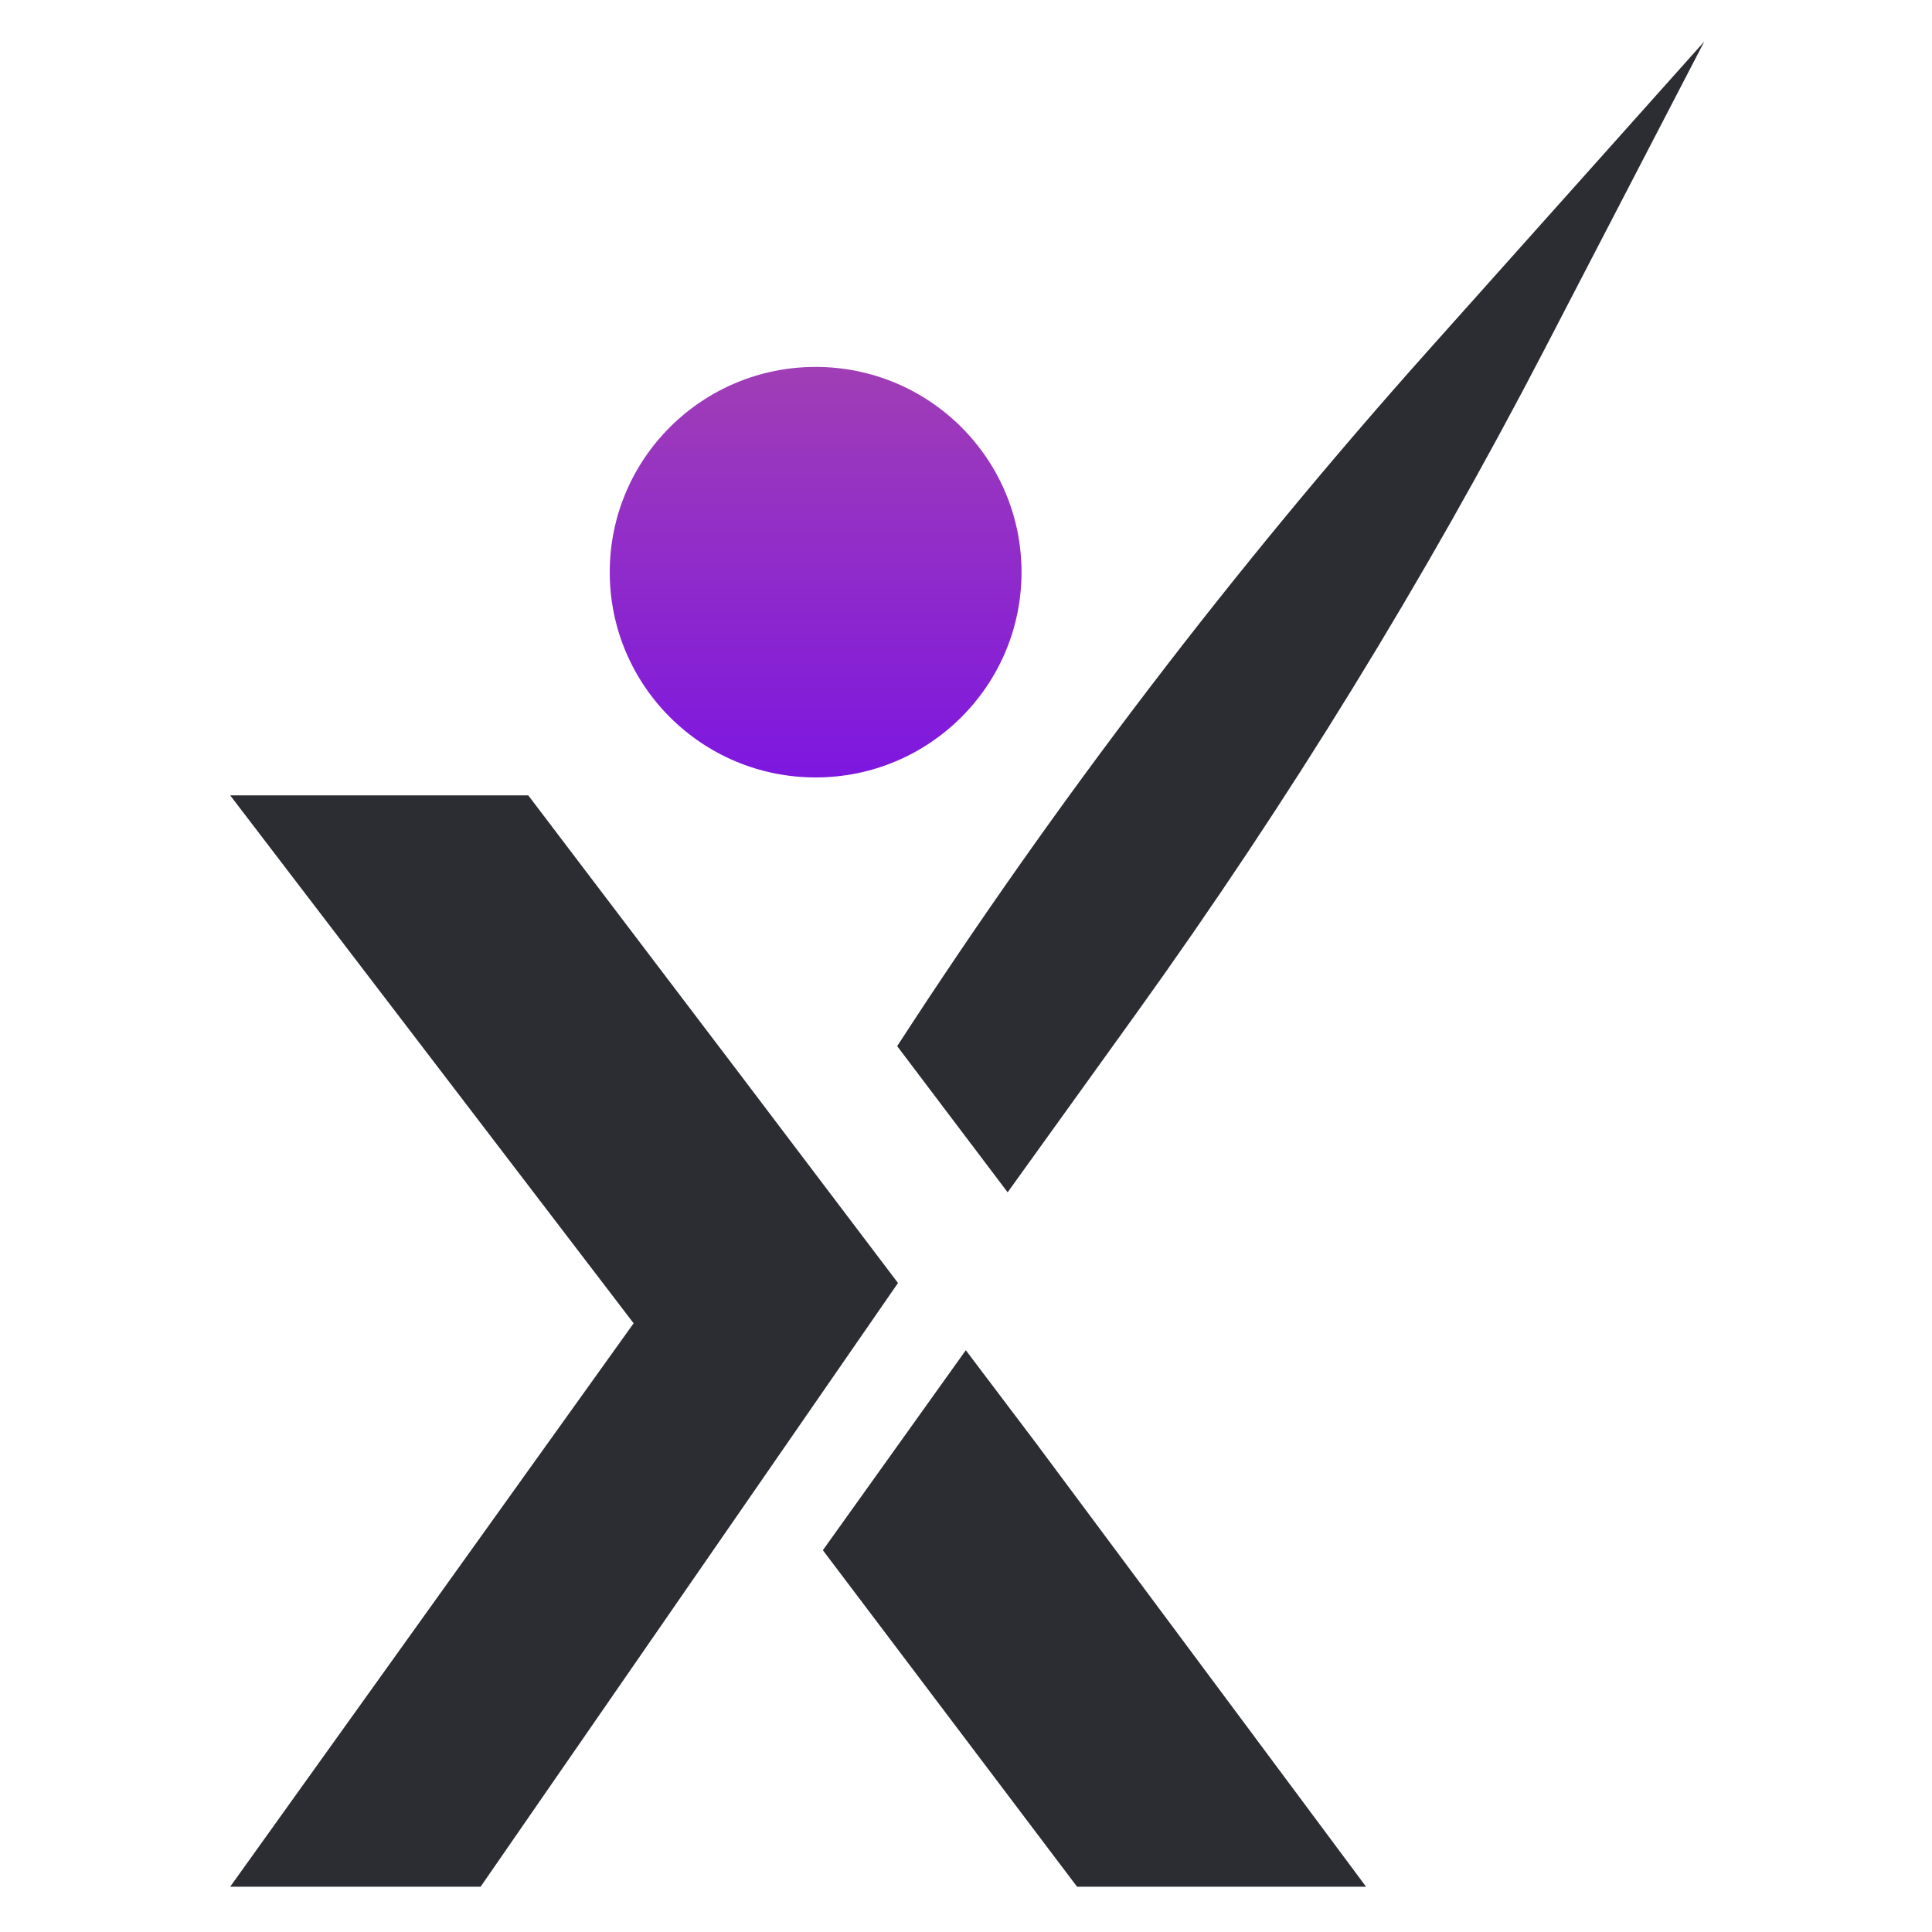
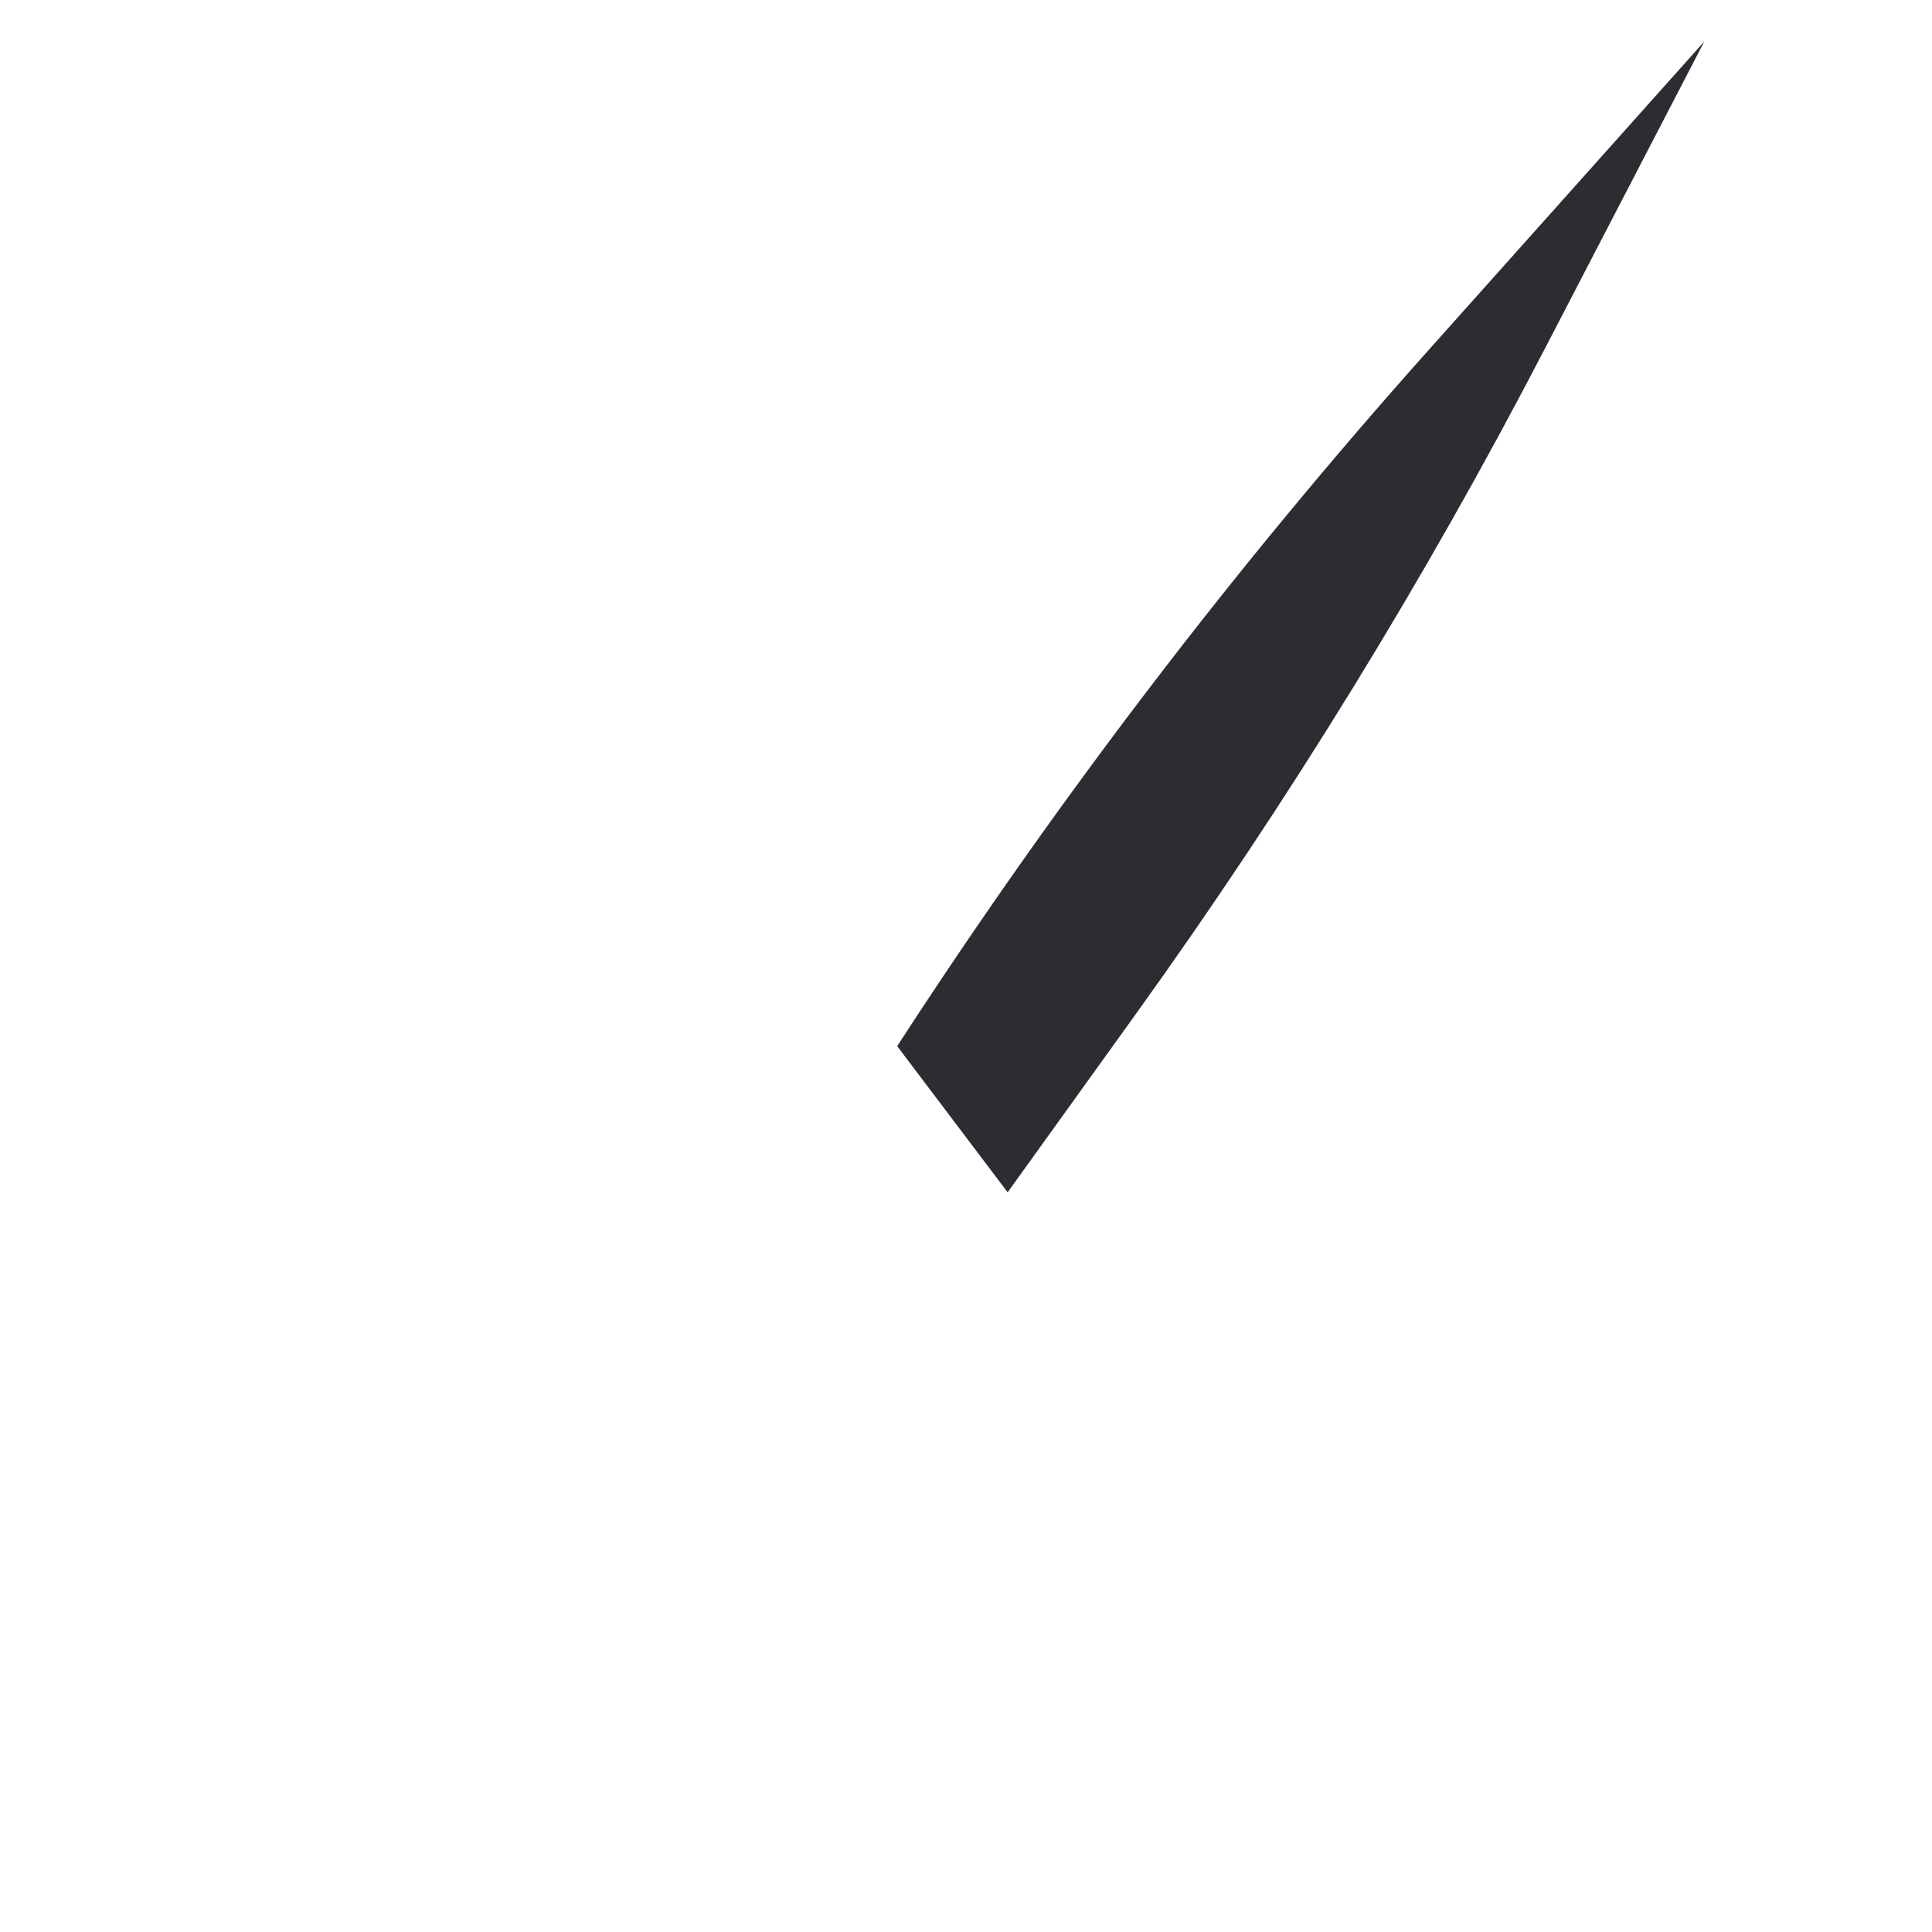
<svg xmlns="http://www.w3.org/2000/svg" fill="none" viewBox="0 0 512 512" height="512" width="512">
  <path fill="#2C2C33" d="M267.035 315.972L301.365 268.228C341.506 212.33 377.612 153.642 409.305 92.594L451.652 11L378.796 92.54C327.086 150.423 279.949 212.169 237.763 277.24">
    </path>
-   <path fill="#2C2C33" d="M237.977 340.008L196.06 284.646L139.991 210.777H61L167.918 350.683L61 499.997H127.366">
-     </path>
-   <path fill="#2C2C33" d="M362.025 500.001L274.514 382.392L255.95 357.822L218.068 410.823L285.435 500.001H362.025Z">
-     </path>
-   <path fill="url(#paint0_linear_438_346)" d="M216.151 206.028C246.285 206.028 270.713 181.674 270.713 151.632C270.713 121.59 246.285 97.236 216.151 97.236C186.017 97.236 161.589 121.59 161.589 151.632C161.589 181.674 186.017 206.028 216.151 206.028Z" />
  <defs>
    <linearGradient gradientUnits="userSpaceOnUse" y2="206.028" x2="216.151" y1="97.236" x1="216.151" id="paint0_linear_438_346">
      <stop stop-color="#A03EB6" />
      <stop stop-color="#7E17DF" offset="1" />
    </linearGradient>
  </defs>
</svg>